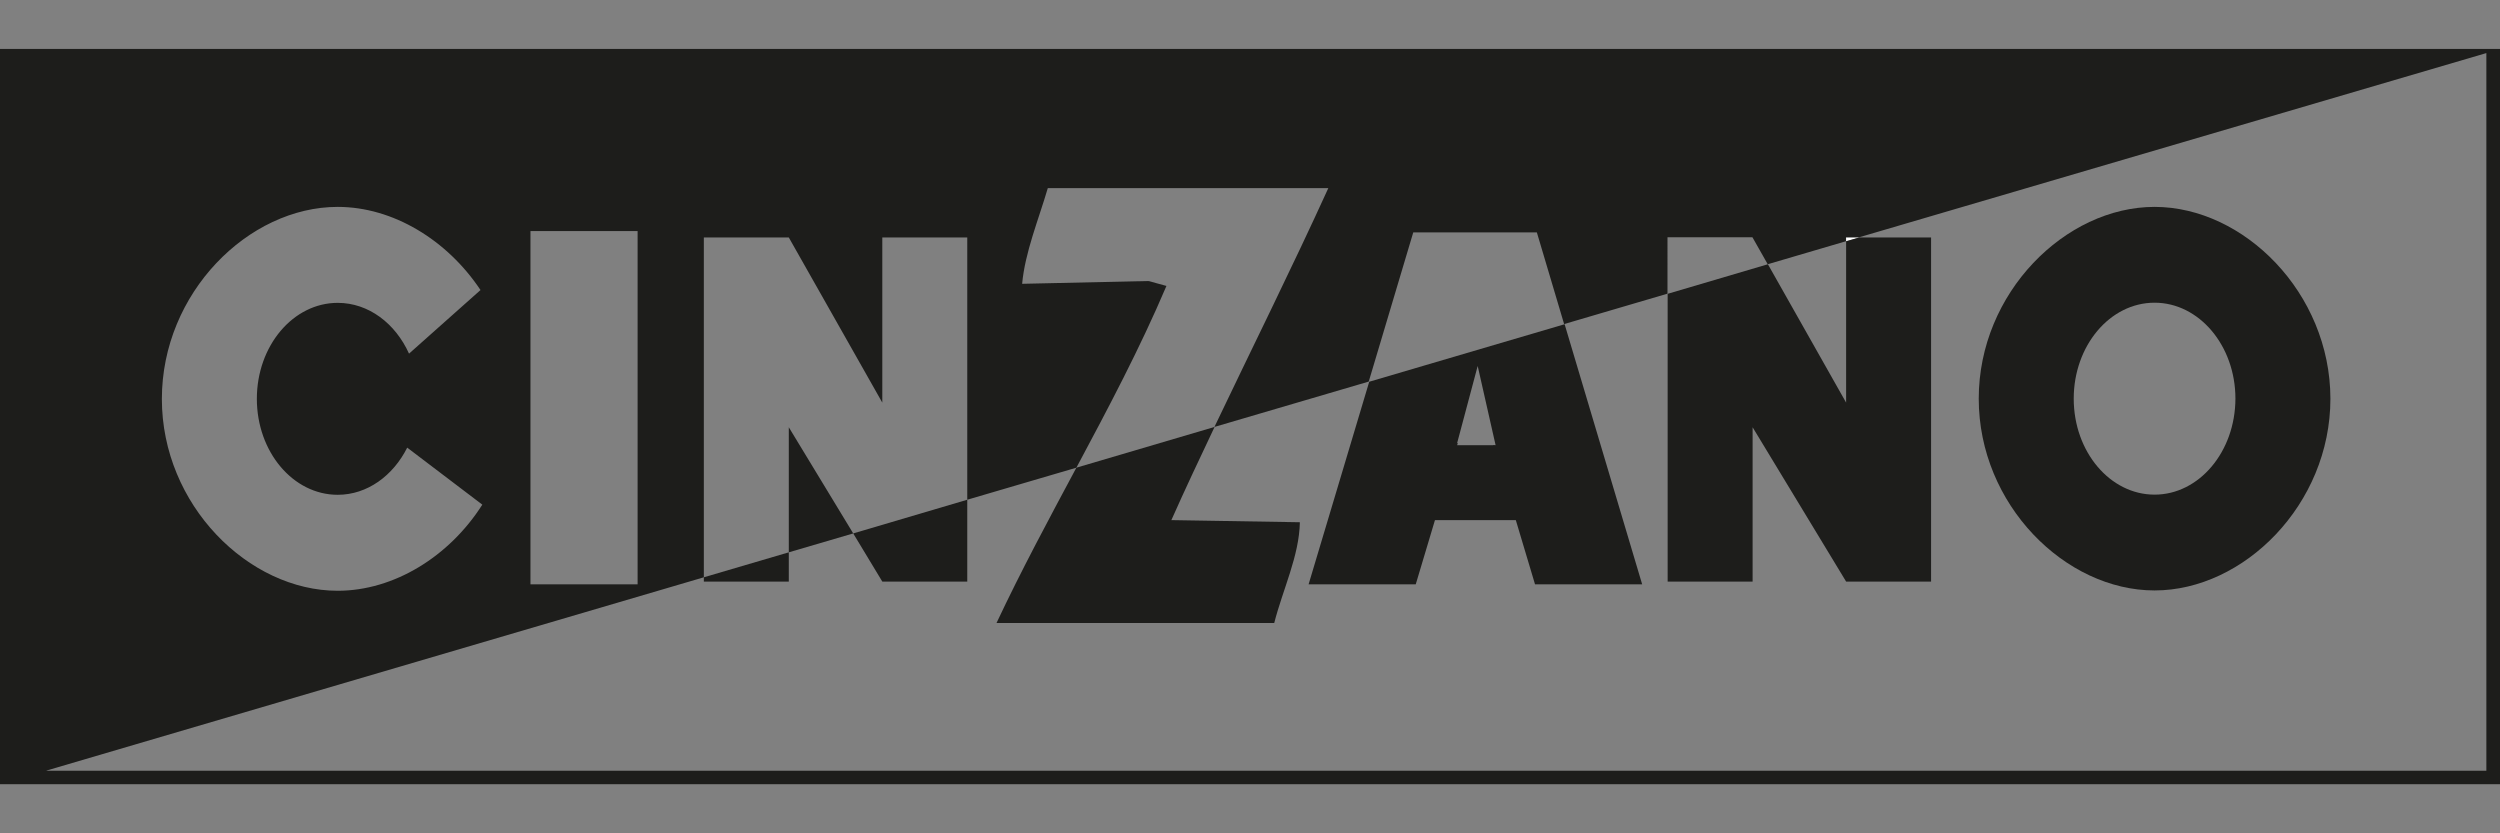
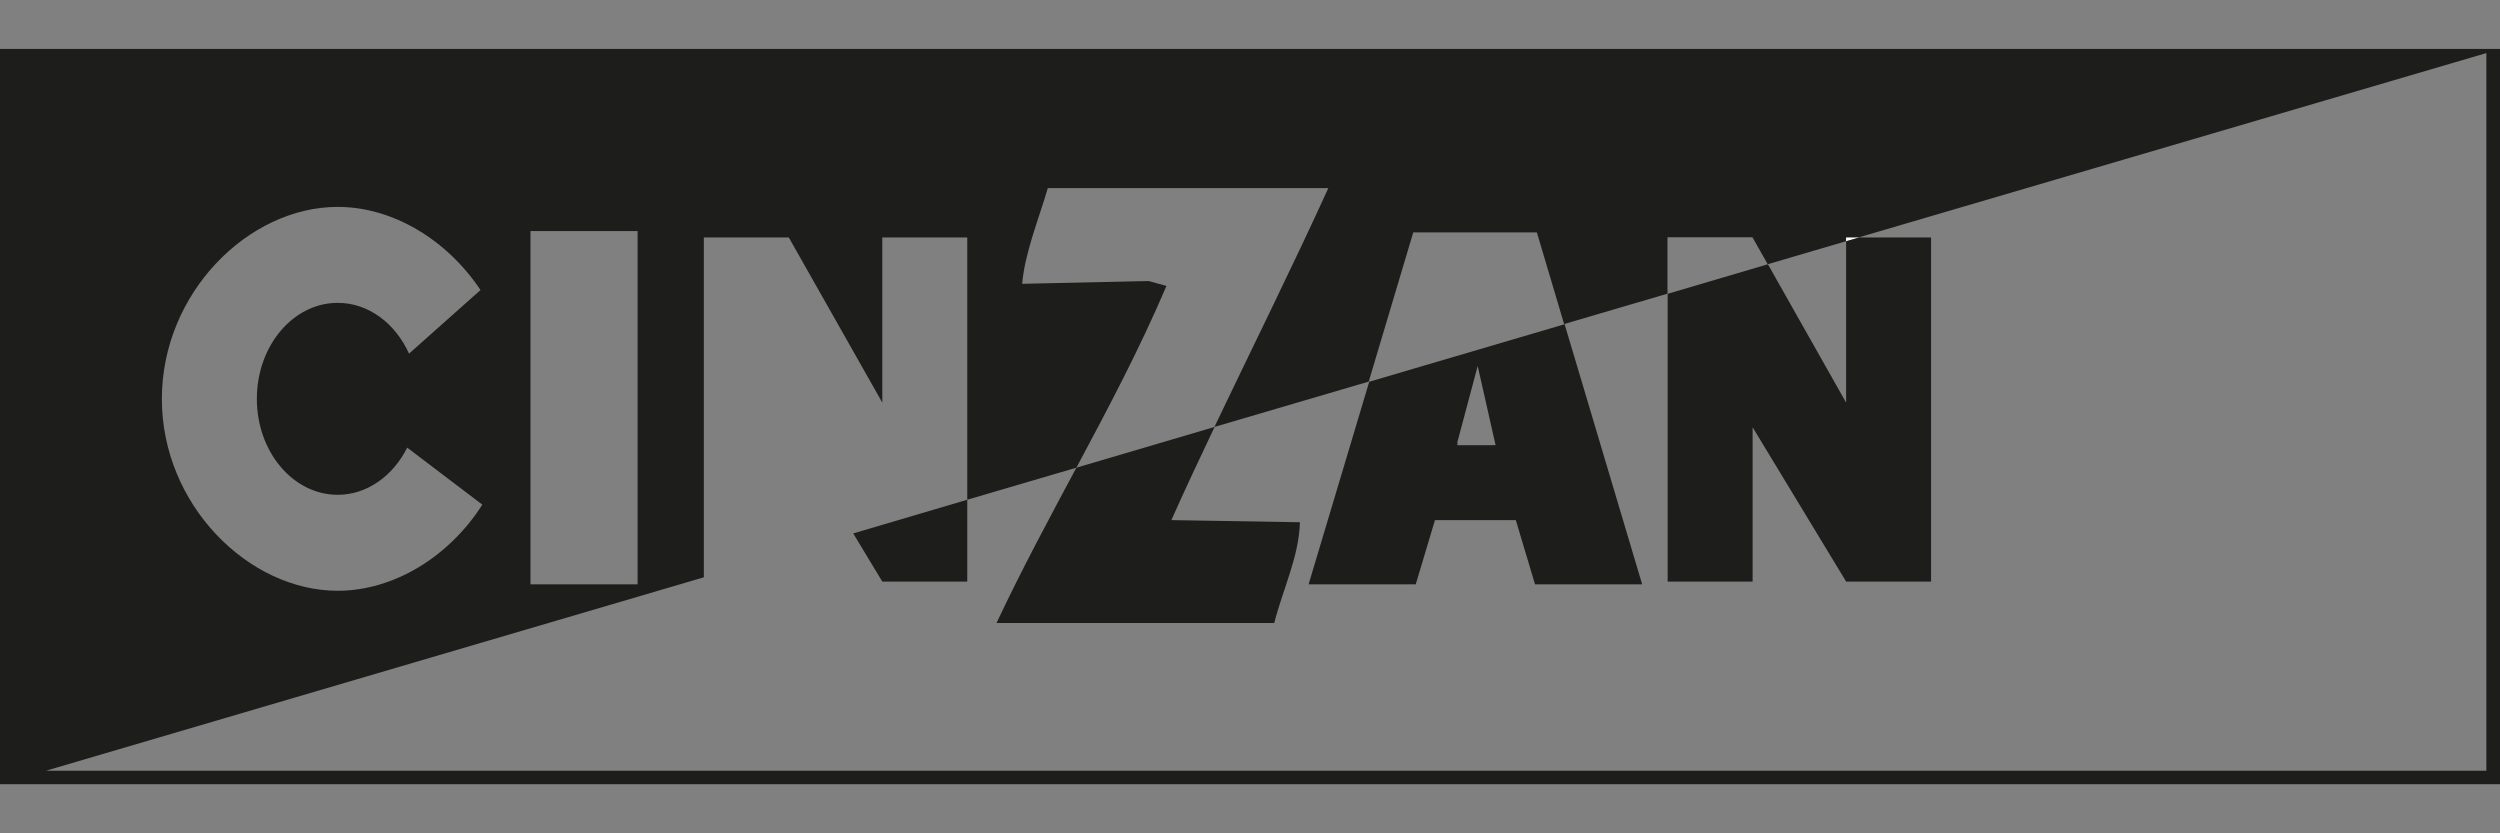
<svg xmlns="http://www.w3.org/2000/svg" version="1.1" id="VARG" x="0px" y="0px" width="850.39px" height="283.46px" viewBox="0 0 850.39 283.46" enable-background="new 0 0 850.39 283.46" xml:space="preserve">
  <rect x="0" y="0" width="850.39" height="283.46" fill="#808080" stroke="none" />
  <g>
-     <polygon fill="#1D1D1B" points="268.315,187.875 290.227,181.446 268.315,145.335  " />
    <path fill="none" d="M632.44,80.772h24.428v117.052h-28.9l-31.806-52.489v52.489h-28.9V99.946l-35.16,10.341l26.384,88.488h-36.39   l-6.54-21.856h-27.502l-6.54,21.856h-36.446l20.571-68.979l-52.433,15.428c-5.031,10.565-9.95,21.13-14.701,31.695l43.713,0.727   c-0.224,11.403-5.814,22.807-8.72,34.266h-94.469c8.385-17.944,17.832-35.384,27.111-52.824l-37.117,10.9v27.782h-28.9   l-9.95-16.378l-21.856,6.484v9.95h-28.9v-1.453L0,266.804h850.39V16.656L632.44,80.772z M732.891,200.899   c-30.353,0-59.812-29.235-59.812-65.234c0-36.055,29.459-65.234,59.812-65.234c30.353,0,59.812,29.235,59.812,65.234   C792.646,171.664,763.244,200.899,732.891,200.899z" />
-     <path fill="#1D1D1B" d="M732.891,70.375c-30.353,0-59.812,29.235-59.812,65.234c0,36.055,29.459,65.234,59.812,65.234   c30.353,0,59.812-29.235,59.812-65.234C792.646,99.61,763.244,70.375,732.891,70.375z M732.891,168.254   c-15.149,0-27.502-14.59-27.502-32.645c0-17.999,12.298-32.645,27.502-32.645c15.149,0,27.502,14.59,27.502,32.645   C760.337,153.664,748.039,168.254,732.891,168.254z" />
    <path fill="#1D1D1B" d="M338.971,211.911h94.469c2.907-11.403,8.497-22.807,8.72-34.266l-43.713-0.727   c4.695-10.565,9.671-21.074,14.701-31.695l-47.011,13.863C356.803,176.527,347.412,193.968,338.971,211.911z" />
    <polygon fill="#1D1D1B" points="300.121,197.825 329.021,197.825 329.021,169.987 290.227,181.446  " />
-     <polygon fill="#1D1D1B" points="239.415,197.825 268.315,197.825 268.315,187.875 239.415,196.371  " />
    <polygon fill="#FFFFFF" points="627.968,82.058 632.44,80.772 627.968,80.772  " />
    <polygon fill="#1D1D1B" points="627.968,136.951 601.36,89.884 567.262,99.946 567.262,197.825 596.162,197.825 596.162,145.335    627.968,197.825 656.868,197.825 656.868,80.772 632.44,80.772 627.968,82.058  " />
    <path fill="#1D1D1B" d="M445.123,198.775h36.446l6.54-21.856h27.502l6.54,21.856h36.446l-26.384-88.488l-66.464,19.565   L445.123,198.775z M502.643,124.485l6.093,26.943l-0.783-0.056v0.056h-12.298l0.224-0.727h-0.224L502.643,124.485z" />
  </g>
  <path fill="#1D1D1B" d="M845.75,16.656H0v245.452v4.64h845.75h4.64V16.656H845.75z M180.442,78.592h36.446v120.183h-36.446V78.592z   M114.872,70.375c18.782,0,37.229,11.236,48.576,28.285l-24.316,21.633c-4.64-10.285-13.751-17.273-24.26-17.273  c-15.149,0-27.502,14.59-27.502,32.645c0,17.999,12.298,32.645,27.502,32.645c10.062,0,18.838-6.484,23.645-16.043l25.546,19.397  c-11.236,17.664-30.074,29.291-49.191,29.291c-30.353,0-59.812-29.235-59.812-65.234C55.06,99.61,84.519,70.375,114.872,70.375z   M15.819,262.108l223.596-65.737V80.772h28.9l31.806,56.178V80.772h28.9v89.215l37.117-10.9  c10.844-20.291,21.633-40.638,30.633-61.824l-6.093-1.677l-42.986,0.95c0.95-10.677,5.59-21.856,8.72-32.533h95.419  c-12.41,27.223-25.881,54.278-38.738,81.221l52.489-15.428l15.149-50.756h42.036l9.279,31.192l35.16-10.341V80.716h28.9l5.199,9.167  l26.608-7.826v-1.342h4.472L845.75,18.054v244.11H15.819V262.108z" />
</svg>